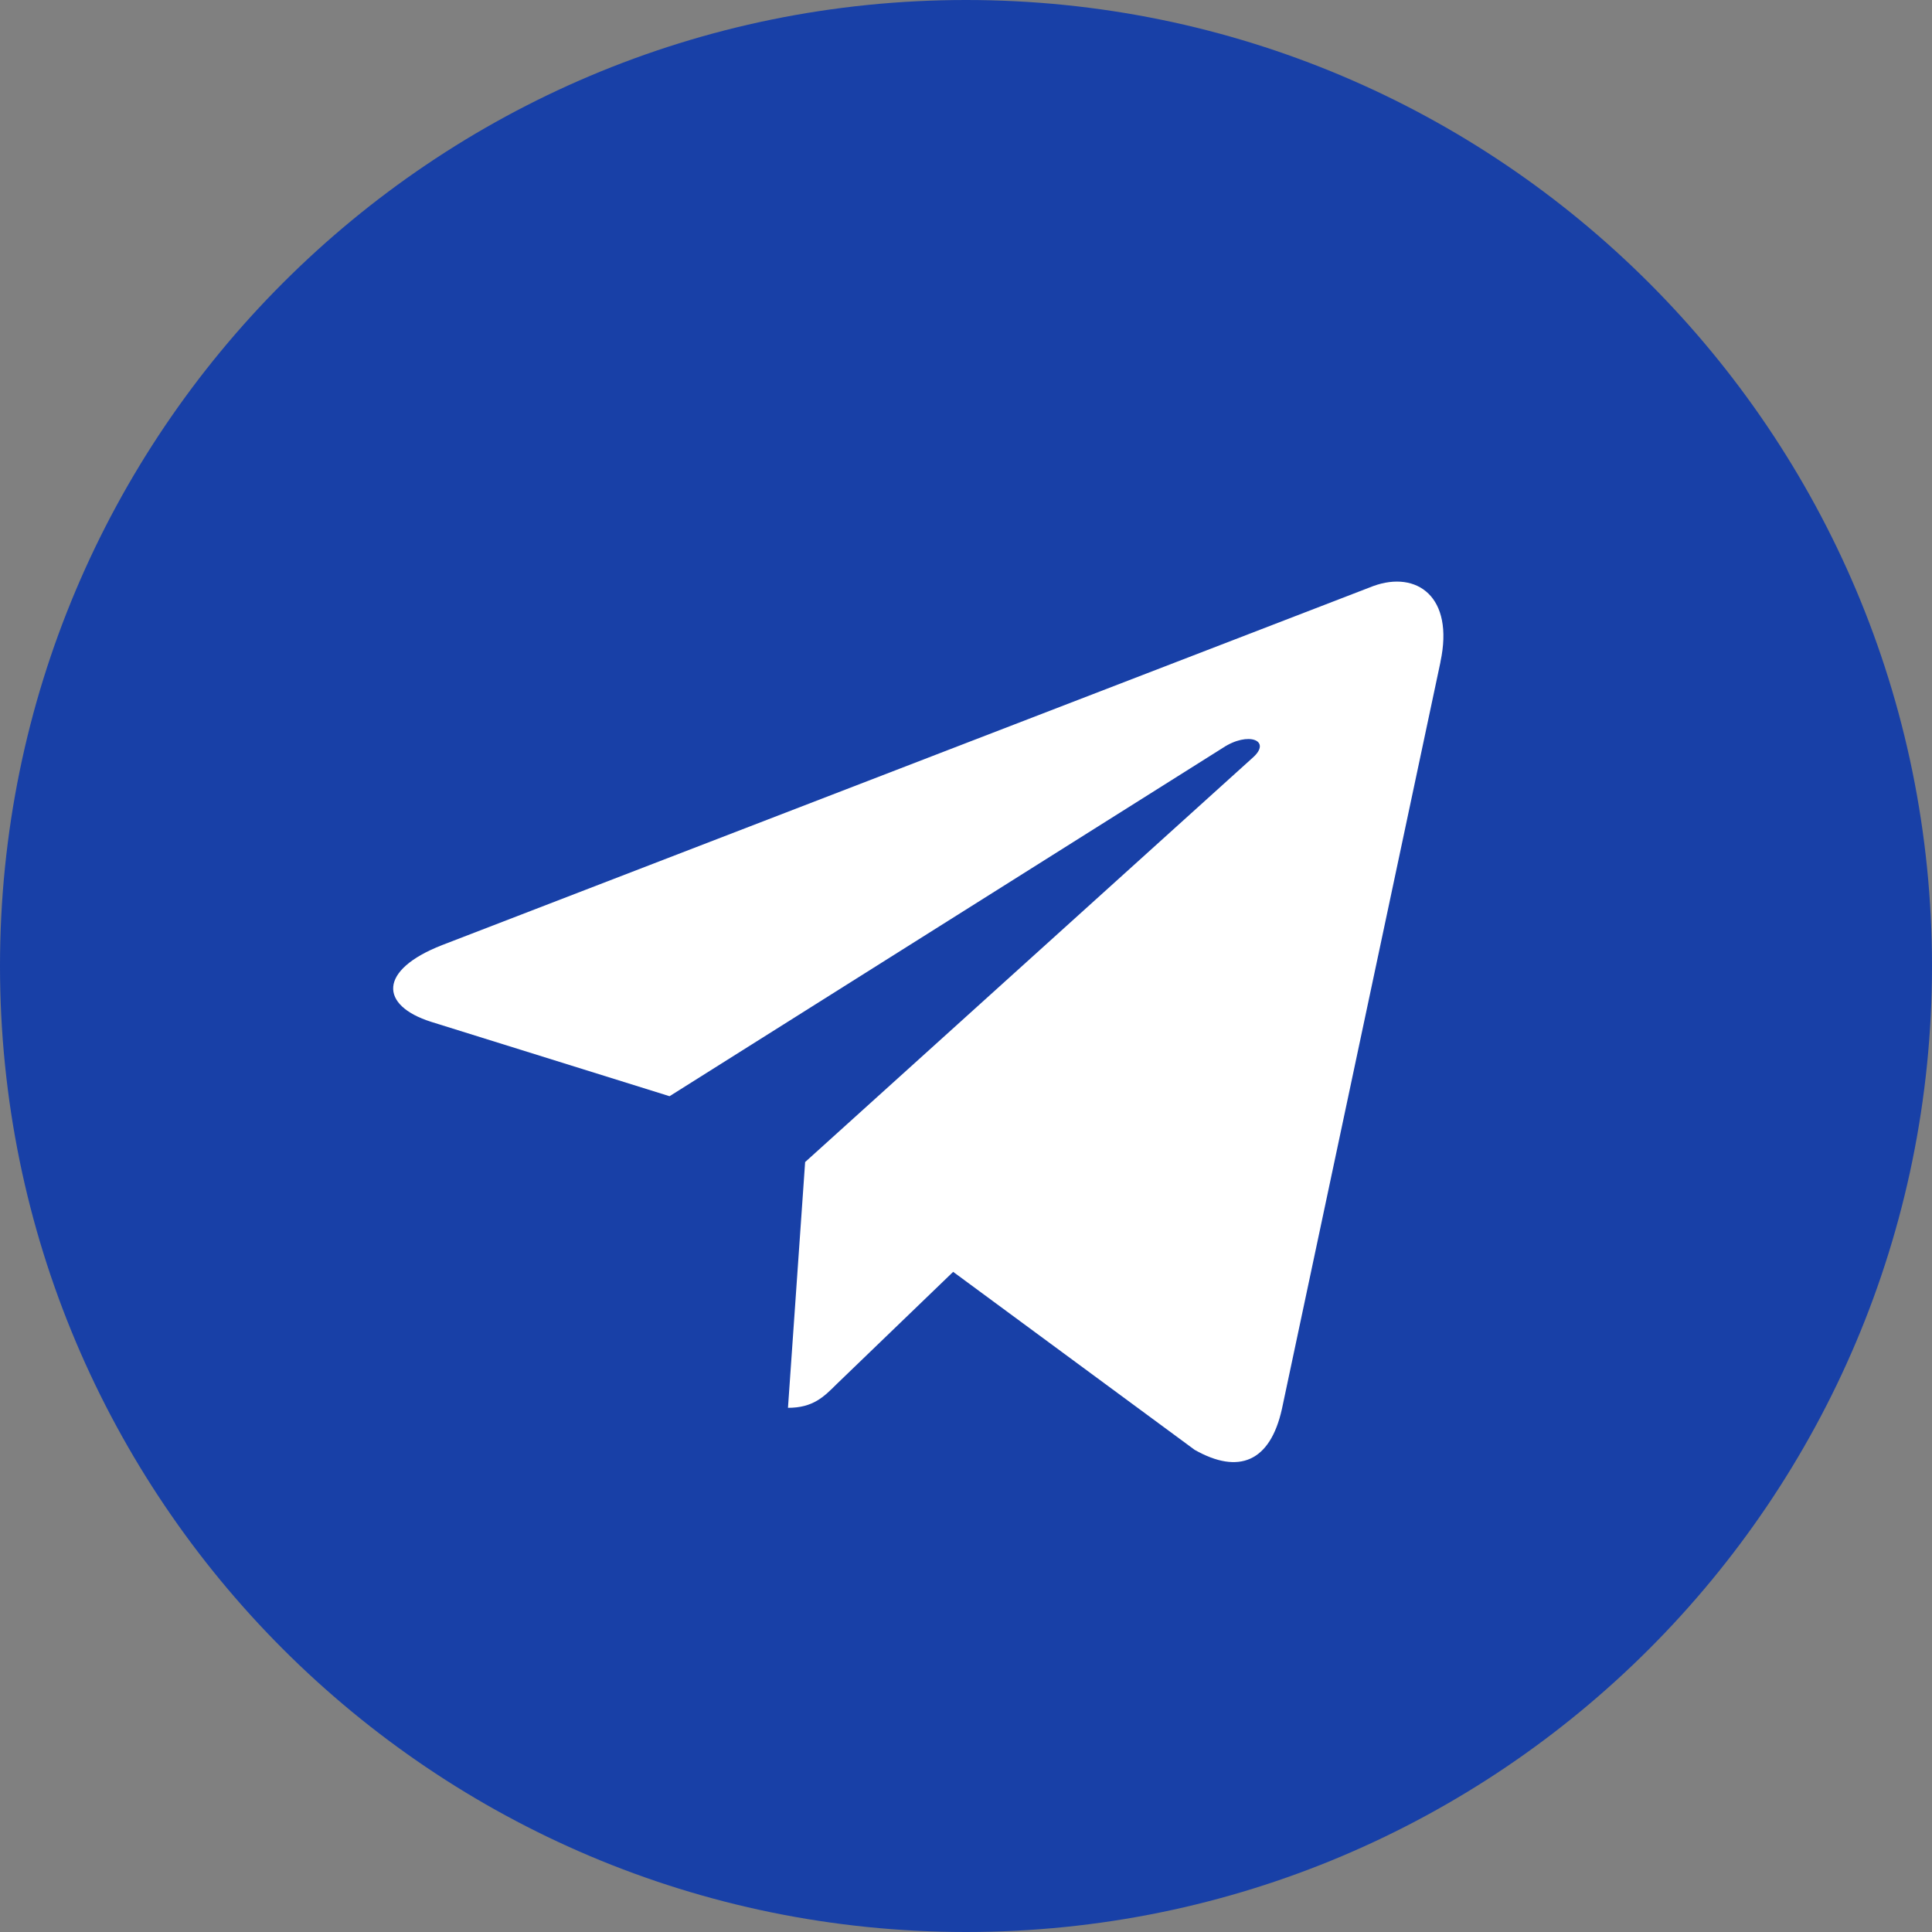
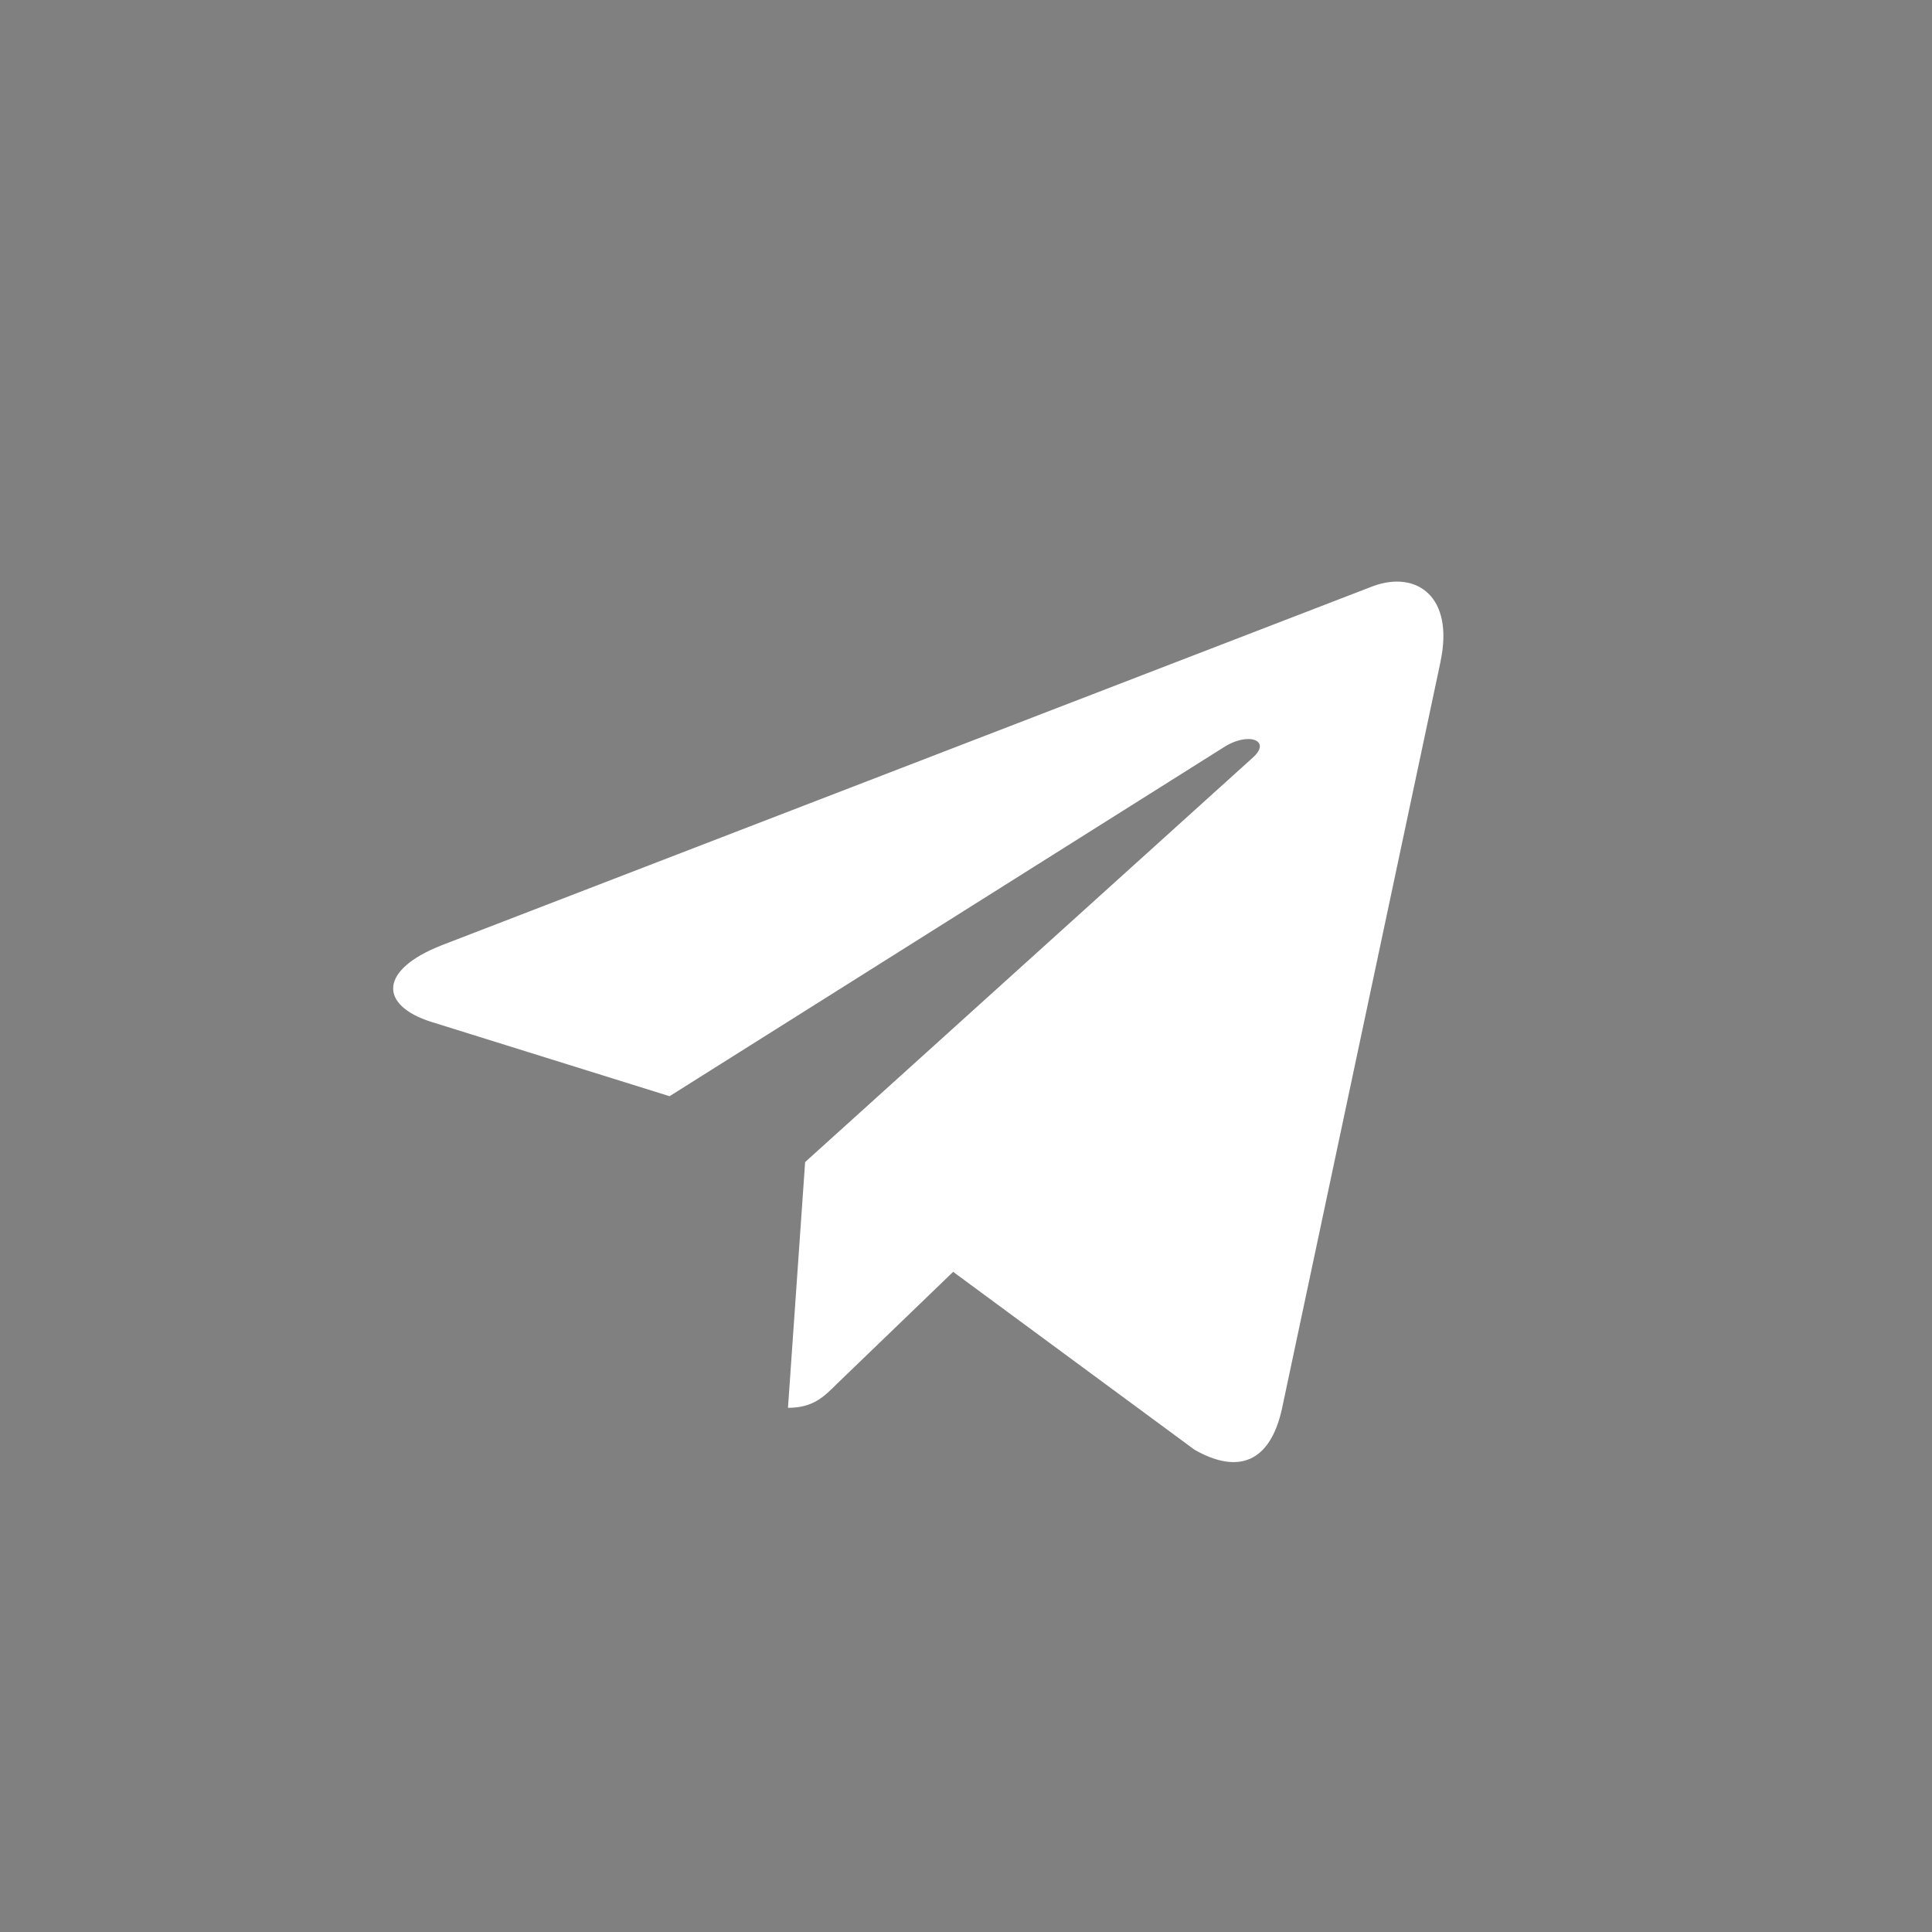
<svg xmlns="http://www.w3.org/2000/svg" width="124" height="124" viewBox="0 0 124 124" fill="none">
  <rect x="0" y="0" width="124" height="124" fill="#808080" stroke="none" />
-   <path d="M62 124C96.242 124 124 96.242 124 62C124 27.758 96.242 0 62 0C27.758 0 0 27.758 0 62C0 96.242 27.758 124 62 124Z" fill="#1840A7" />
  <path d="M28.373 60.659L88.151 37.61C90.926 36.608 93.349 38.287 92.45 42.482L92.455 42.477L82.277 90.429C81.522 93.829 79.502 94.655 76.676 93.054L61.176 81.63L53.7 88.833C52.873 89.659 52.176 90.357 50.574 90.357L51.675 74.583L80.401 48.631C81.652 47.53 80.122 46.91 78.474 48.006L42.974 70.357L27.67 65.583C24.348 64.529 24.276 62.26 28.373 60.659Z" fill="white" />
</svg>